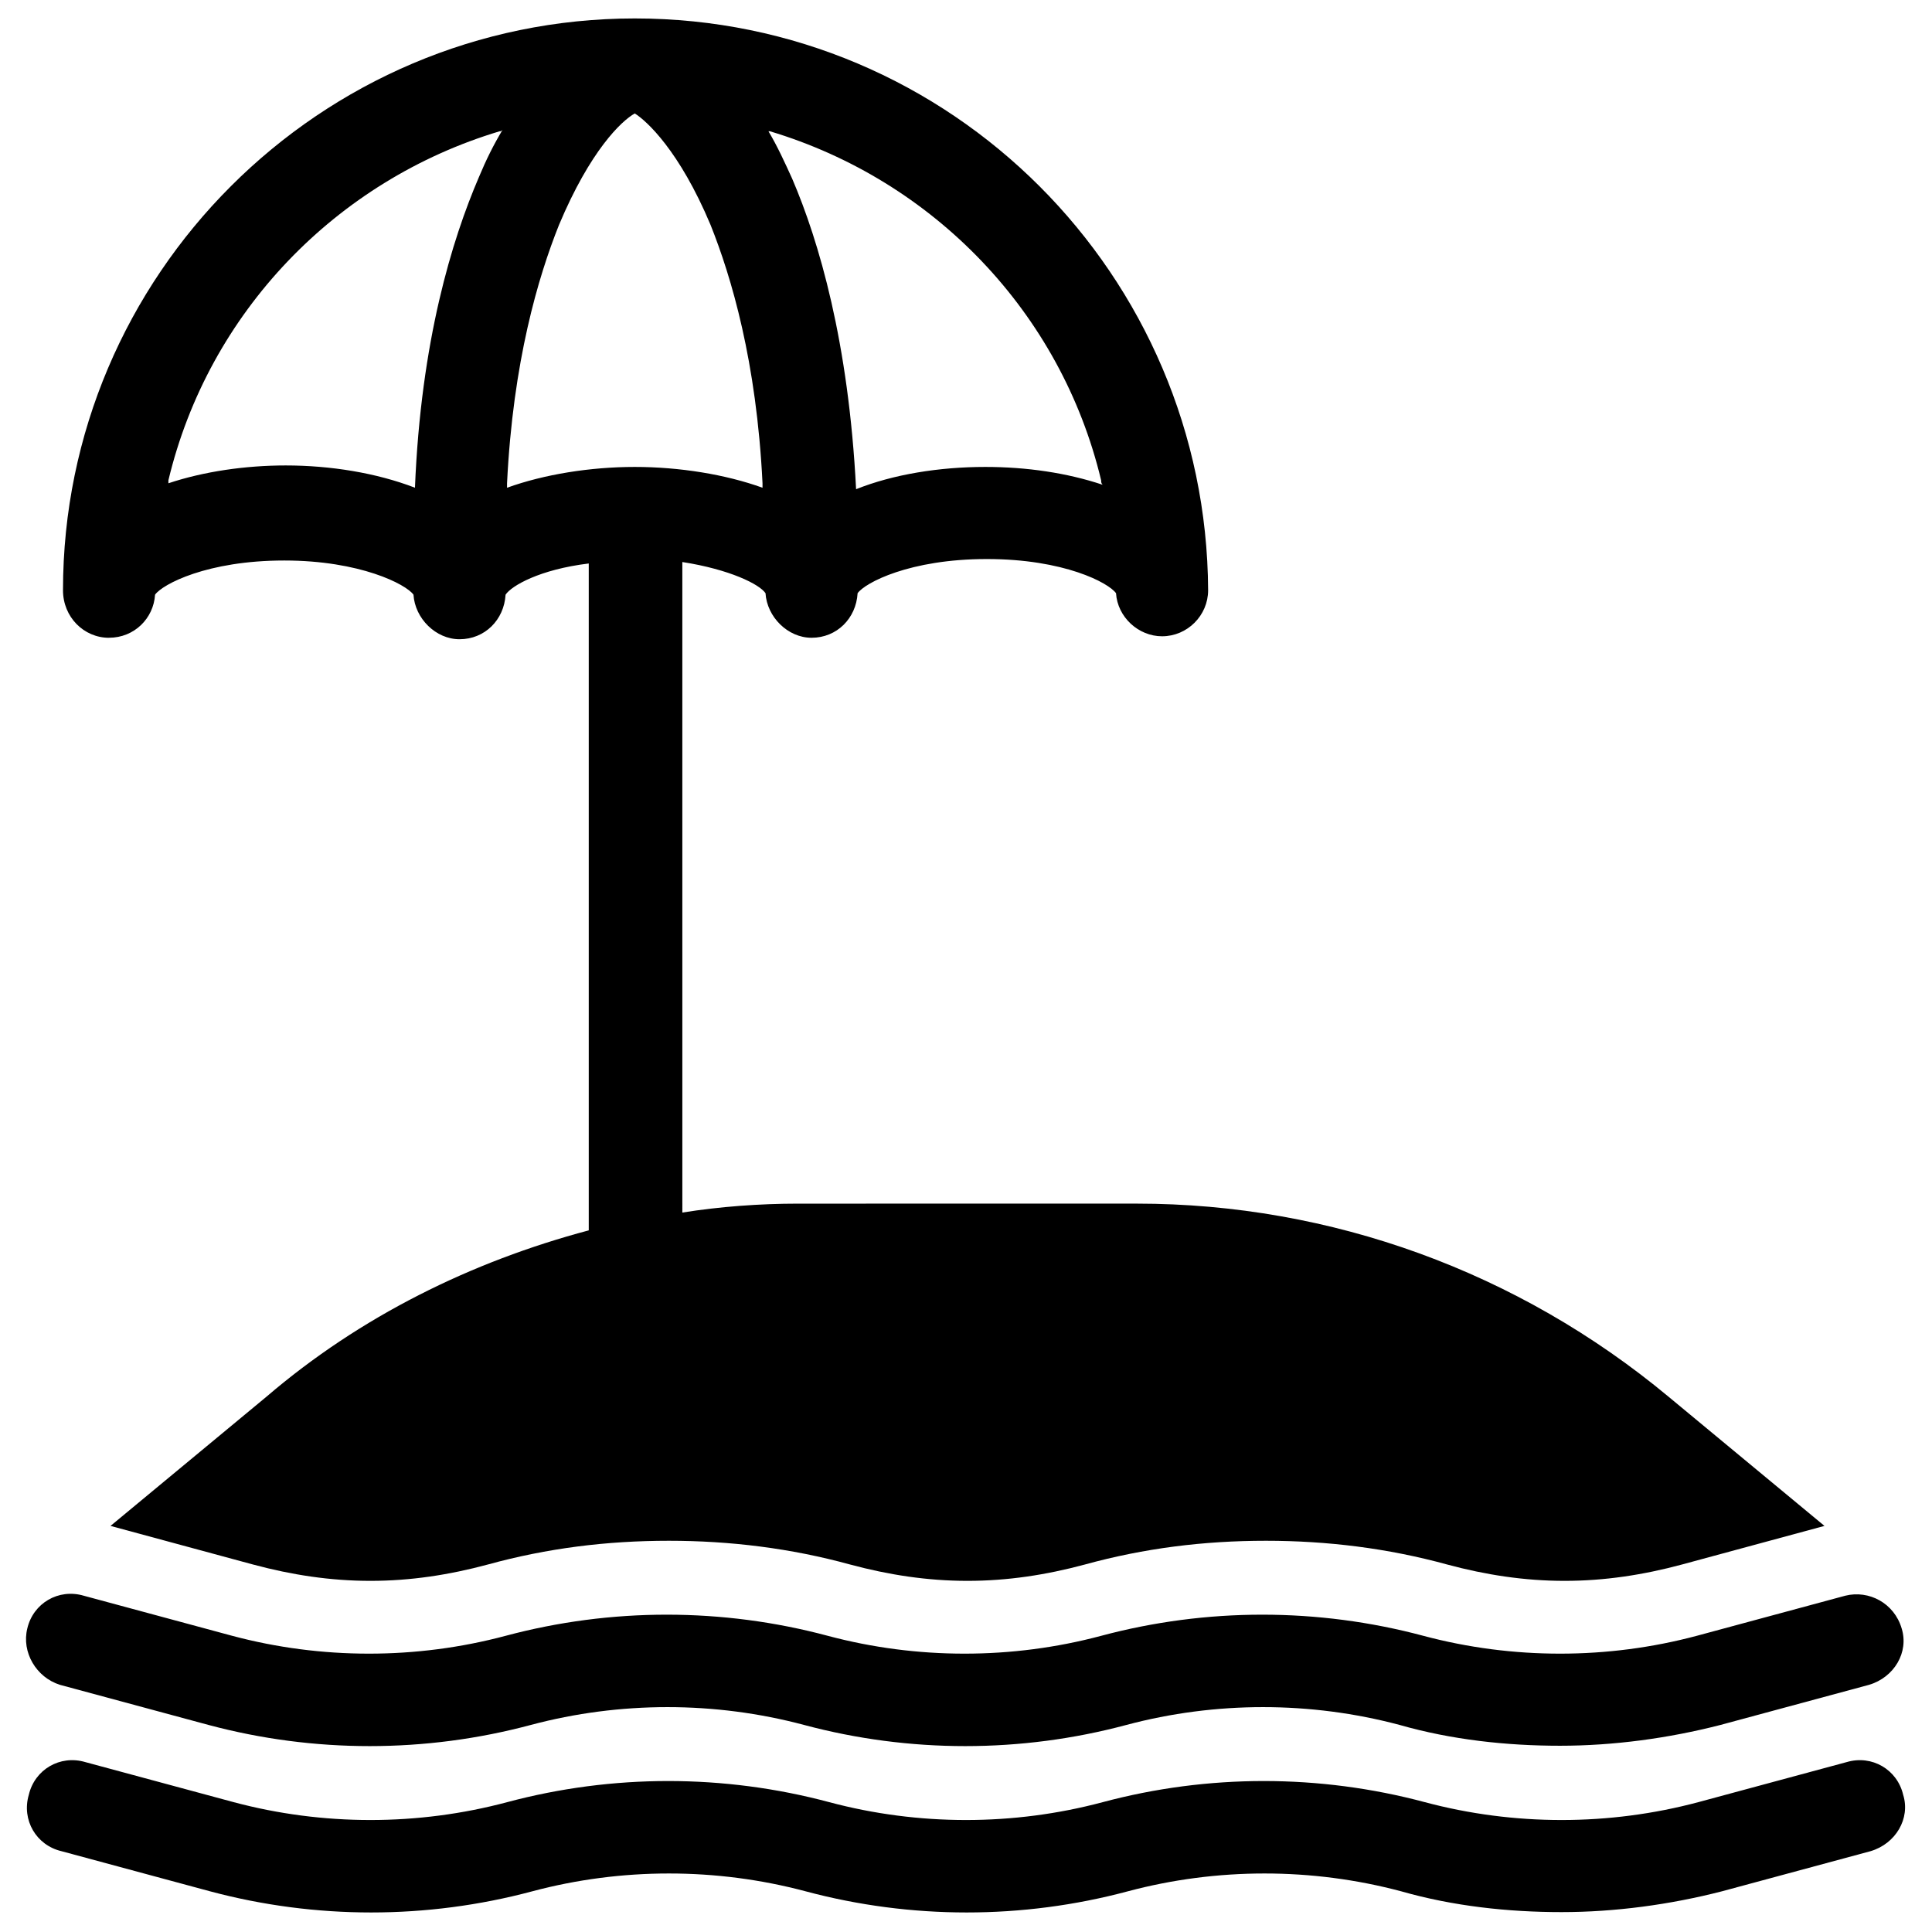
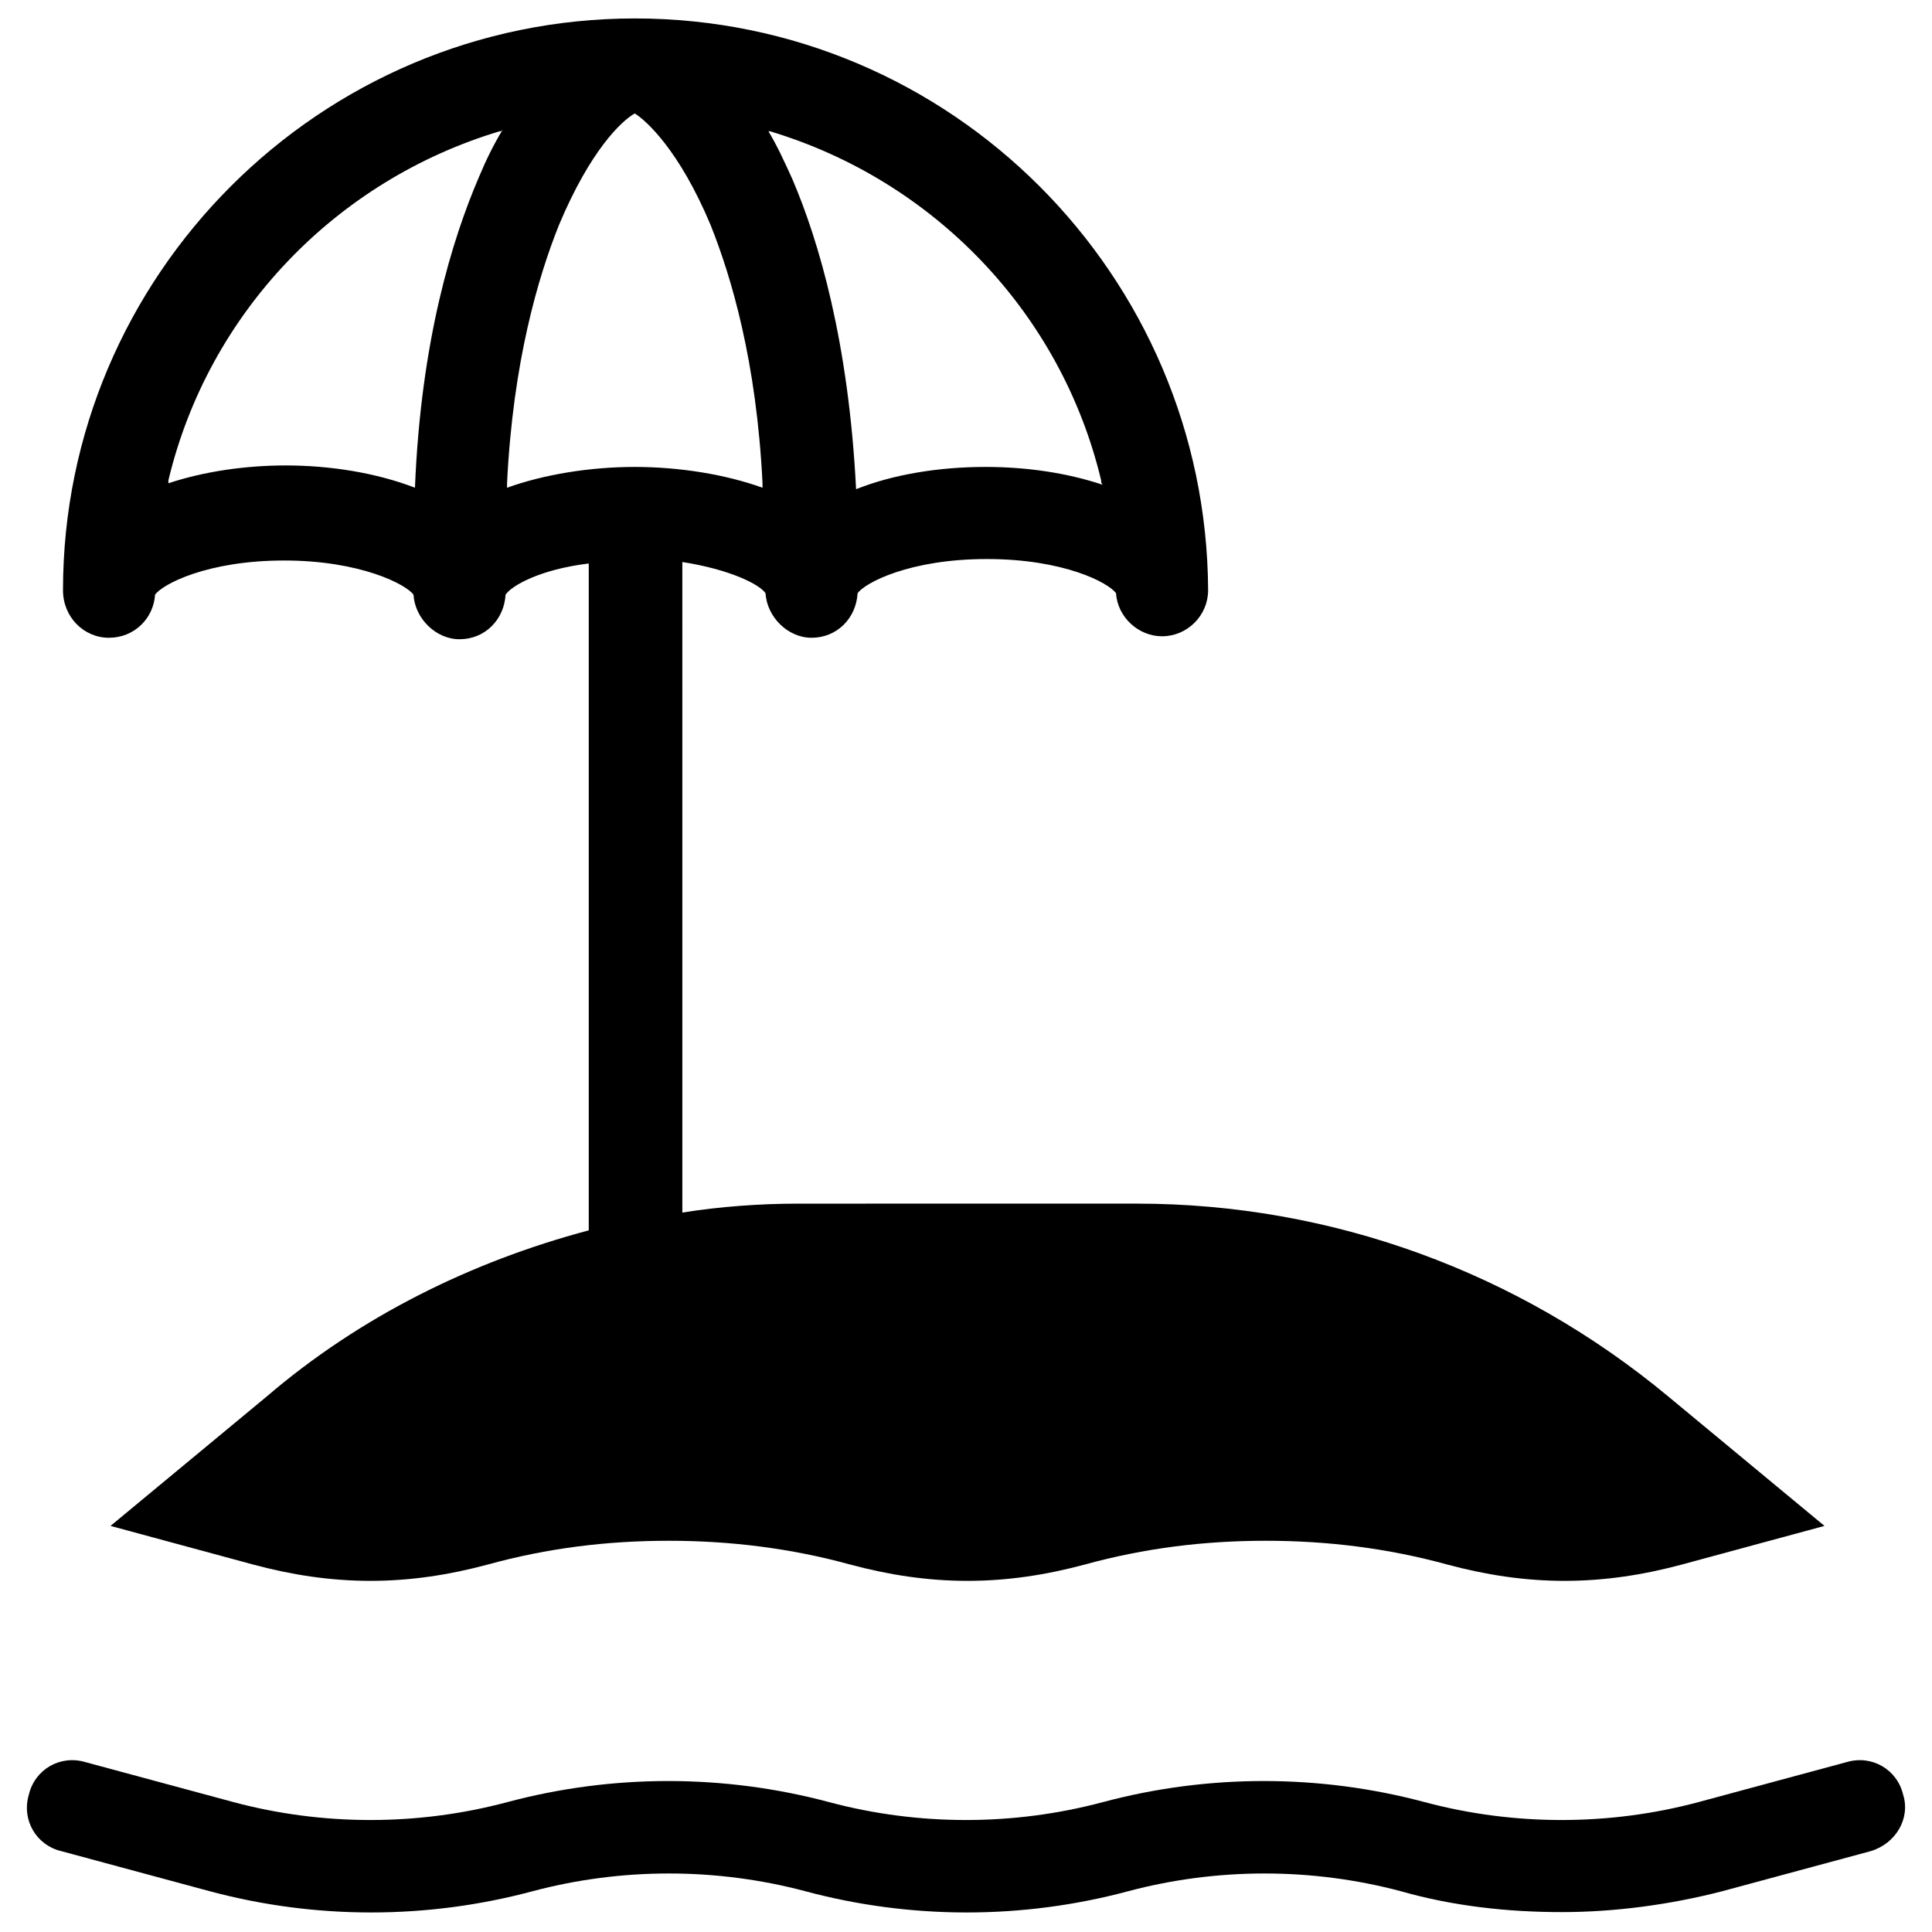
<svg xmlns="http://www.w3.org/2000/svg" width="800px" height="800px" version="1.1" viewBox="144 144 512 512">
  <defs>
    <clipPath id="a">
      <path d="m160 148.09h468v414.91h-468z" />
    </clipPath>
  </defs>
  <g clip-path="url(#a)">
    <path d="m172.89 313.01c6.691 0 11.809-5.117 12.203-11.414 1.969-2.754 13.777-9.055 34.242-9.055 20.074 0 32.273 6.297 34.242 9.055 0.395 6.297 5.902 11.809 12.203 11.809 6.691 0 11.809-5.117 12.203-11.809 1.574-2.363 9.055-6.691 22.043-8.266v176.73c-31.094 8.266-60.613 22.828-85.41 44.082l-41.328 34.242 37.785 10.234c10.234 2.754 20.469 4.328 31.094 4.328 10.629 0 20.859-1.574 31.094-4.328 15.742-4.328 31.488-6.297 48.02-6.297 16.137 0 32.273 1.969 48.02 6.297 10.234 2.754 20.469 4.328 31.094 4.328 10.629 0 20.859-1.574 31.094-4.328 15.742-4.328 31.488-6.297 48.02-6.297 16.137 0 32.273 1.969 48.02 6.297 10.234 2.754 20.469 4.328 31.094 4.328 10.629 0 20.859-1.574 31.094-4.328l37.785-10.234-41.328-34.242c-39.754-33.062-89.348-51.168-140.91-51.168l-89.738 0.004c-10.234 0-20.859 0.789-30.699 2.363l-0.004-172.4c12.594 1.969 20.469 5.902 22.043 8.266 0.395 6.297 5.902 11.809 12.203 11.809 6.691 0 11.809-5.117 12.203-11.809 1.969-2.754 13.777-9.055 34.242-9.055 20.469 0 32.273 6.297 34.242 9.055 0.395 6.297 5.902 11.414 12.203 11.414 6.691 0 12.203-5.512 12.203-12.203-0.398-83.441-68.098-151.53-151.93-151.53-83.445 0-151.54 68.09-151.54 151.54 0 7.086 5.512 12.594 12.203 12.594zm175.15-134.22c43.297 12.988 77.145 48.02 87.773 92.496 0 0.395 0 0.789 0.395 1.18-9.445-3.148-20.074-4.723-31.094-4.723-12.203 0-24.402 1.969-34.242 5.902-1.969-38.965-9.84-65.73-16.926-82.262-1.969-4.328-3.938-8.66-6.297-12.594h0.391zm-69.668 93.285c1.574-32.273 8.266-54.711 13.777-68.488 8.266-19.68 16.531-27.551 20.074-29.52 3.148 1.969 11.809 9.84 20.074 29.52 5.512 13.777 12.203 36.211 13.777 68.488v1.18c-9.84-3.543-22.043-5.512-33.852-5.512-11.809 0-24.008 1.969-33.852 5.512v-1.18zm-89.742-0.789c10.629-44.477 44.48-79.504 87.773-92.496 0.395 0 0.395 0 0.789-0.395-2.363 3.938-4.328 7.871-6.297 12.594-7.086 16.531-15.352 43.297-16.926 82.262-10.234-3.938-22.434-5.902-34.242-5.902-10.629 0-21.648 1.574-31.094 4.723-0.004-0.391-0.004-0.785-0.004-0.785z" />
  </g>
-   <path d="m159.9 590.5 39.359 10.629c27.945 7.477 57.465 7.477 85.41 0 23.617-6.297 48.805-6.297 72.422 0 27.945 7.477 57.465 7.477 85.41 0 23.617-6.297 48.805-6.297 72.422 0 13.777 3.938 28.34 5.512 42.508 5.512 14.168 0 28.734-1.969 42.508-5.512l39.359-10.629c6.691-1.969 10.629-8.66 8.66-14.957-1.969-6.691-8.66-10.234-14.957-8.66l-39.359 10.629c-23.617 6.297-48.805 6.297-72.422 0-27.945-7.477-57.465-7.477-85.41 0-23.617 6.297-48.805 6.297-72.422 0-27.945-7.477-57.465-7.477-85.41 0-23.617 6.297-48.805 6.297-72.422 0l-39.359-10.629c-6.691-1.969-13.383 1.969-14.957 8.66-1.574 6.301 2.363 12.992 8.66 14.957z" />
  <path d="m633.4 610.97-39.359 10.629c-23.617 6.297-48.805 6.297-72.422 0-27.945-7.477-57.465-7.477-85.41 0-23.617 6.297-48.805 6.297-72.422 0-27.945-7.477-57.465-7.477-85.41 0-23.617 6.297-48.805 6.297-72.422 0l-39.359-10.629c-6.691-1.969-13.383 1.969-14.957 8.66-1.969 6.691 1.969 13.383 8.66 14.957l39.359 10.629c27.945 7.477 57.465 7.477 85.41 0 23.617-6.297 48.805-6.297 72.422 0 27.945 7.477 57.465 7.477 85.41 0 23.617-6.297 48.805-6.297 72.422 0 13.777 3.938 28.34 5.512 42.508 5.512s28.734-1.969 42.508-5.512l39.359-10.629c6.691-1.969 10.629-8.66 8.66-14.957-1.574-6.691-8.266-10.629-14.957-8.66z" />
</svg>